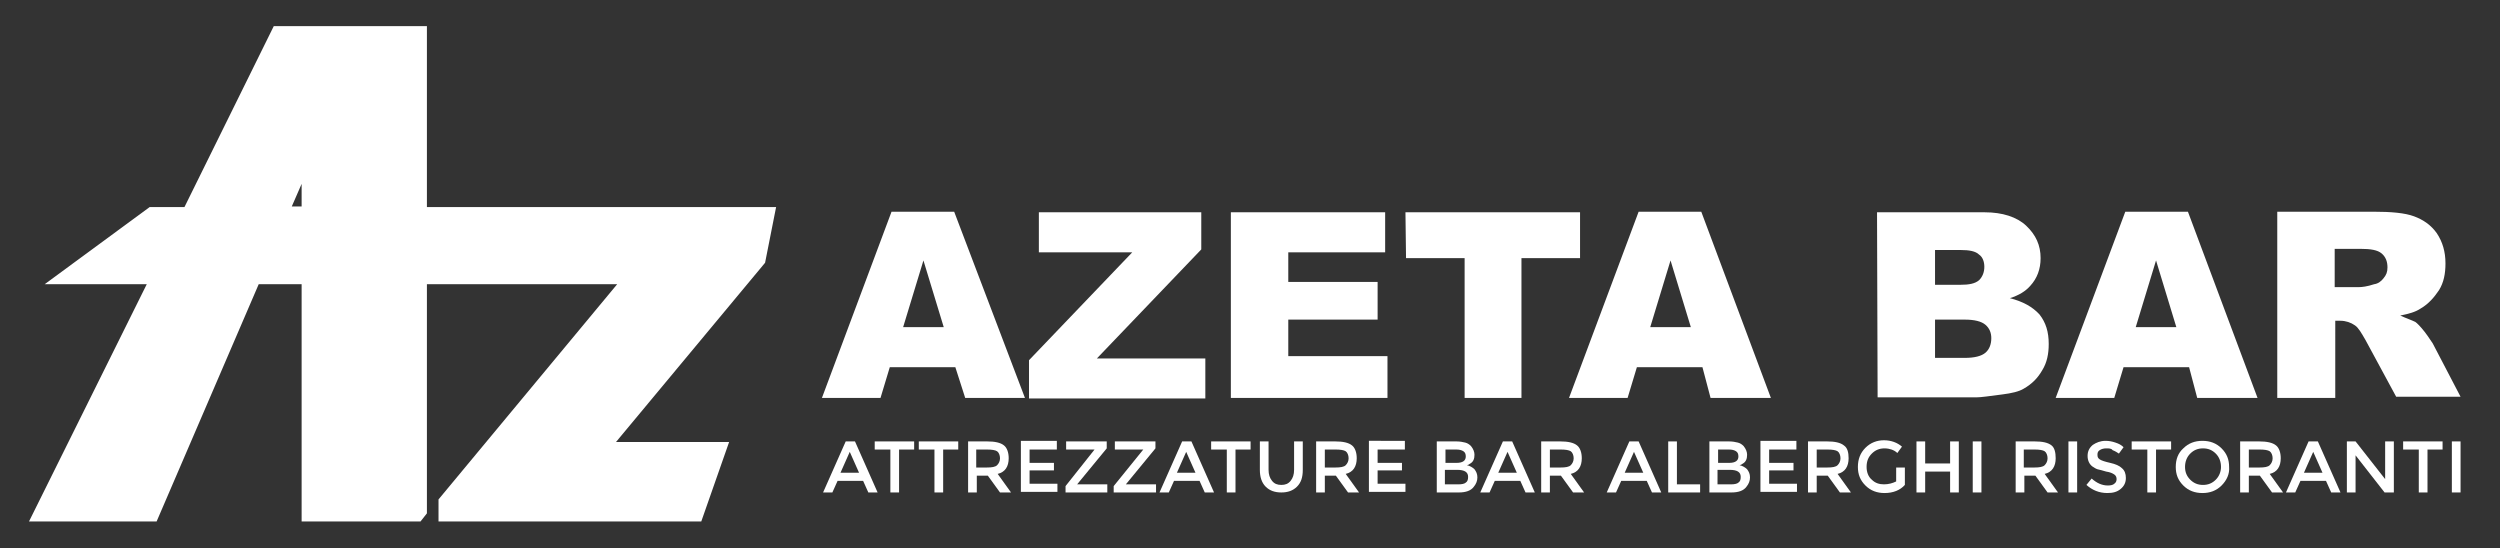
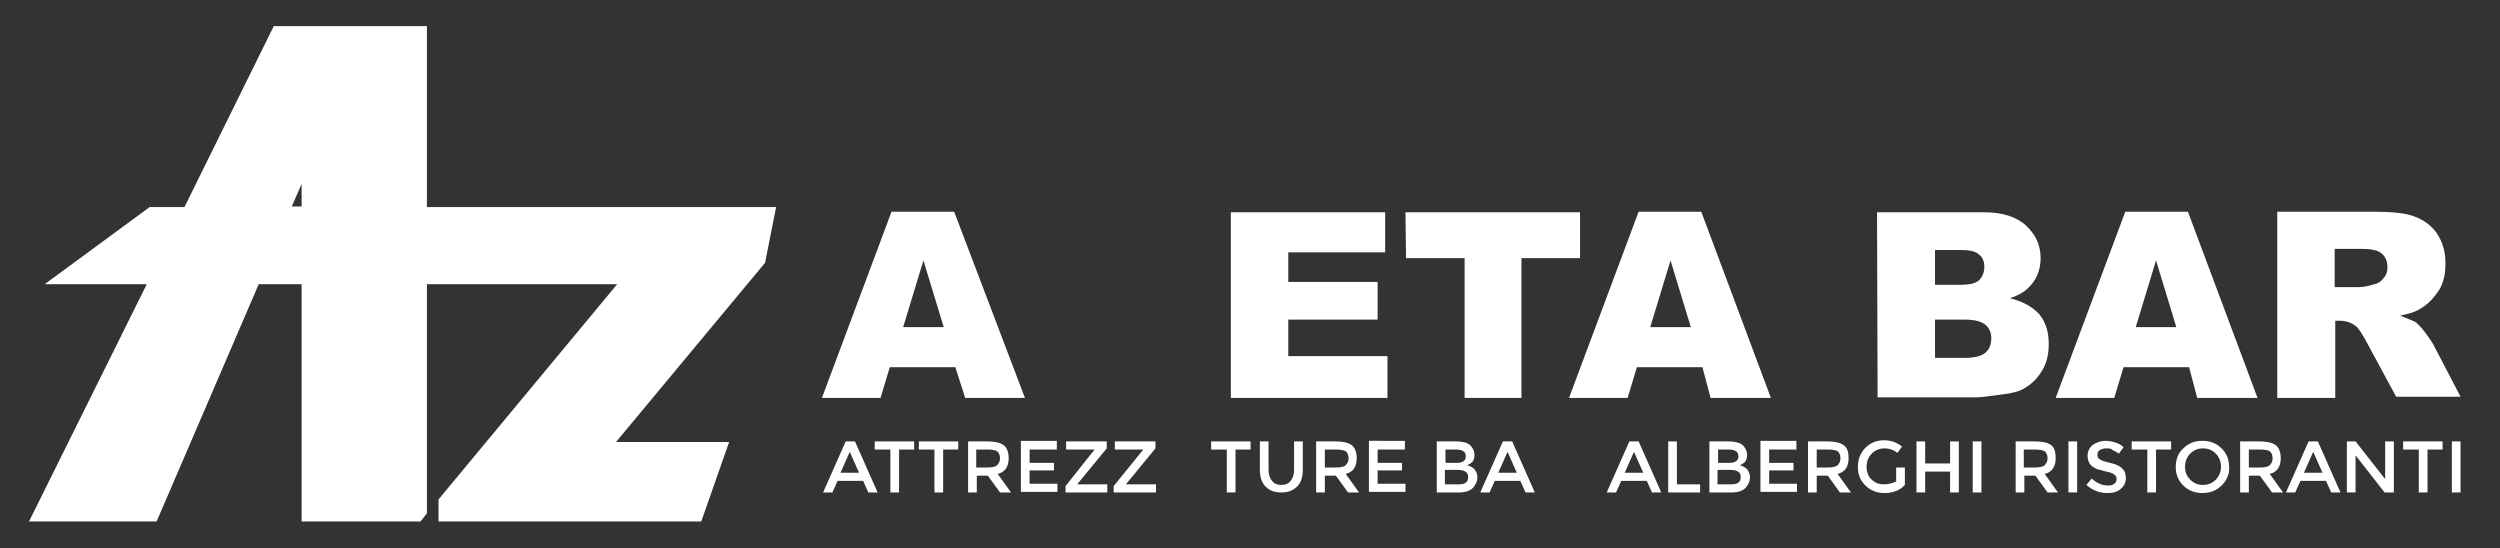
<svg xmlns="http://www.w3.org/2000/svg" version="1.1" id="Livello_1" x="0px" y="0px" viewBox="-82 373.4 431 94.5" style="enable-background:new -82 373.4 431 94.5;" xml:space="preserve">
  <rect x="-82" y="373.4" width="431" height="94.5" fill="#333333" stroke="none" />
  <style type="text/css">
	.st0{fill:#FFFFFF;}
</style>
  <g id="XMLID_11_">
    <path id="XMLID_12_" class="st0" d="M49.9,418.7l1.9-9.6H-8.4v-31.2h-26.4l-15.4,31.2h-6l-18.1,13.3h17.6L-77,463.3h22l17.6-40.9   h7.4v40.9h20.5l1.1-1.4v-39.5h32.8l-30.8,37.1v3.8h45.3l4.8-13.7H24.2L49.9,418.7z M-30,405.1v3.9h-1.7L-30,405.1z" />
  </g>
  <g id="XMLID_2_">
    <path id="XMLID_10_" class="st0" d="M82.7,436.7H71.4l-1.6,5.3H59.7l12-32.1h10.8L94.7,442H84.4L82.7,436.7z M80.7,429.8l-3.5-11.5   l-3.5,11.5H80.7z" />
-     <path id="XMLID_9_" class="st0" d="M97.1,410h28v6.4l-18,18.8h18.7v6.9H95.4v-6.6l17.8-18.6H97.1V410z" />
    <path id="XMLID_8_" class="st0" d="M130.2,410h26.6v6.9h-16.7v5.1h15.4v6.5h-15.4v6.3h17.1v7.2h-27C130.2,442,130.2,410,130.2,410z   " />
    <path id="XMLID_7_" class="st0" d="M160.3,410h30.1v7.9h-10.1V442h-9.8v-24.1h-10.1L160.3,410L160.3,410z" />
    <path id="XMLID_6_" class="st0" d="M211.5,436.7h-11.3l-1.6,5.3h-10.1l12-32.1h10.8l12,32.1h-10.4L211.5,436.7z M209.5,429.8   l-3.5-11.5l-3.5,11.5H209.5z" />
    <path id="XMLID_5_" class="st0" d="M241.6,410h18.6c3,0,5.5,0.8,7.1,2.3c1.7,1.6,2.5,3.4,2.5,5.6c0,1.9-0.6,3.5-1.8,4.8   c-0.8,0.9-1.9,1.6-3.5,2.1c2.3,0.6,3.9,1.5,5.1,2.8c1.1,1.4,1.6,3,1.6,5.1c0,1.7-0.3,3.2-1.1,4.5c-0.8,1.4-1.8,2.4-3.2,3.2   c-0.8,0.5-2.1,0.8-3.7,1c-2.3,0.3-3.7,0.5-4.4,0.5h-17.1L241.6,410L241.6,410z M251.6,422.5h4.3c1.6,0,2.6-0.2,3.3-0.8   c0.6-0.6,0.9-1.4,0.9-2.3s-0.3-1.7-0.9-2.1c-0.6-0.6-1.7-0.8-3.2-0.8h-4.4V422.5z M251.6,435.1h5.1c1.7,0,2.9-0.3,3.6-0.9   c0.7-0.6,1-1.5,1-2.5c0-0.9-0.3-1.7-1-2.3s-1.9-0.9-3.6-0.9h-5.1L251.6,435.1L251.6,435.1z" />
    <path id="XMLID_4_" class="st0" d="M295.4,436.7h-11.3l-1.6,5.3h-10.1l12-32.1h10.8l12,32.1h-10.4L295.4,436.7z M293.2,429.8   l-3.5-11.5l-3.5,11.5H293.2z" />
    <path id="XMLID_3_" class="st0" d="M310.6,442v-32.1h16.6c3,0,5.4,0.2,7,0.8c1.6,0.6,2.9,1.5,3.9,2.9c1,1.5,1.5,3.2,1.5,5.2   c0,1.8-0.3,3.3-1.1,4.6c-0.8,1.2-1.8,2.4-3.2,3.2c-0.9,0.6-2,0.9-3.5,1.2c1.1,0.5,2,0.8,2.6,1.1c0.3,0.2,0.9,0.8,1.6,1.7   c0.7,0.9,1.1,1.6,1.4,2l4.8,9.2h-11.1l-5.3-9.8c-0.7-1.2-1.2-2.1-1.8-2.5c-0.7-0.5-1.6-0.8-2.5-0.8h-0.9V442H310.6z M320.5,422.9   h4.2c0.5,0,1.4-0.1,2.6-0.5c0.7-0.1,1.2-0.5,1.6-1c0.5-0.6,0.7-1.1,0.7-1.9c0-1-0.3-1.8-1-2.4s-1.9-0.8-3.7-0.8h-4.4L320.5,422.9   L320.5,422.9L320.5,422.9z" />
  </g>
  <g>
    <path class="st0" d="M62.4,456.3l-0.9,2h-1.6l3.9-8.8h1.6l3.9,8.8h-1.6l-0.9-2H62.4z M66.1,454.9l-1.6-3.6l-1.6,3.6H66.1z" />
    <path class="st0" d="M73,450.9v7.4h-1.5v-7.4h-2.7v-1.4h6.8v1.4H73z" />
    <path class="st0" d="M80.6,450.9v7.4h-1.5v-7.4h-2.7v-1.4h6.8v1.4H80.6z" />
    <path class="st0" d="M91.9,452.4c0,1.4-0.6,2.4-1.9,2.7l2.3,3.2h-1.9l-2.1-2.9h-1.9v2.9h-1.5v-8.8h3.3c1.3,0,2.3,0.2,2.9,0.7   C91.6,450.6,91.9,451.4,91.9,452.4z M89.9,453.6c0.3-0.3,0.5-0.7,0.5-1.2s-0.2-1-0.5-1.2c-0.3-0.2-0.9-0.3-1.7-0.3h-1.9v3.1h1.8   C89,454,89.6,453.9,89.9,453.6z" />
    <path class="st0" d="M100.2,449.5v1.4h-4.7v2.3h4.2v1.3h-4.2v2.3h4.8v1.4H94v-8.8H100.2z" />
    <path class="st0" d="M106.7,450.9h-4.9v-1.4h7v1.2l-5.1,6.2v0h5.2v1.4h-7.2v-1.1L106.7,450.9L106.7,450.9z" />
    <path class="st0" d="M115.1,450.9h-4.9v-1.4h7v1.2l-5.1,6.2v0h5.2v1.4H110v-1.1L115.1,450.9L115.1,450.9z" />
-     <path class="st0" d="M120.4,456.3l-0.9,2h-1.6l3.9-8.8h1.6l3.9,8.8h-1.6l-0.9-2H120.4z M124.1,454.9l-1.6-3.6l-1.6,3.6H124.1z" />
    <path class="st0" d="M131,450.9v7.4h-1.5v-7.4h-2.7v-1.4h6.8v1.4H131z" />
    <path class="st0" d="M137.3,456.3c0.4,0.5,0.9,0.7,1.6,0.7c0.7,0,1.2-0.2,1.6-0.7c0.4-0.5,0.6-1.1,0.6-1.9v-4.9h1.5v4.9   c0,1.3-0.3,2.2-1,2.9c-0.7,0.7-1.6,1-2.7,1c-1.1,0-2-0.3-2.7-1c-0.7-0.7-1-1.7-1-2.9v-4.9h1.5v4.9   C136.7,455.2,136.9,455.8,137.3,456.3z" />
    <path class="st0" d="M151.9,452.4c0,1.4-0.6,2.4-1.9,2.7l2.3,3.2h-1.9l-2.1-2.9h-1.9v2.9h-1.5v-8.8h3.3c1.3,0,2.3,0.2,2.9,0.7   C151.6,450.6,151.9,451.4,151.9,452.4z M150,453.6c0.3-0.3,0.5-0.7,0.5-1.2s-0.2-1-0.5-1.2c-0.3-0.2-0.9-0.3-1.7-0.3h-1.9v3.1h1.8   C149.1,454,149.7,453.9,150,453.6z" />
    <path class="st0" d="M160.2,449.5v1.4h-4.7v2.3h4.2v1.3h-4.2v2.3h4.8v1.4h-6.3v-8.8H160.2z" />
    <path class="st0" d="M169.5,458.3h-3.8v-8.8h3.4c0.6,0,1.1,0.1,1.5,0.2c0.4,0.1,0.7,0.3,1,0.6c0.4,0.5,0.6,1,0.6,1.5   c0,0.7-0.2,1.2-0.7,1.5c-0.2,0.1-0.3,0.2-0.3,0.2c-0.1,0-0.2,0.1-0.3,0.1c0.5,0.1,1,0.4,1.3,0.7c0.3,0.4,0.5,0.8,0.5,1.4   c0,0.6-0.2,1.1-0.6,1.6C171.6,458,170.7,458.3,169.5,458.3z M167.2,453.2h1.9c1.1,0,1.6-0.4,1.6-1.1c0-0.4-0.1-0.7-0.4-0.9   c-0.3-0.2-0.7-0.3-1.2-0.3h-1.9V453.2z M167.2,456.9h2.3c0.5,0,1-0.1,1.2-0.3c0.3-0.2,0.4-0.5,0.4-1c0-0.8-0.6-1.2-1.9-1.2h-2.1   V456.9z" />
    <path class="st0" d="M175.7,456.3l-0.9,2h-1.6l3.9-8.8h1.6l3.9,8.8h-1.6l-0.9-2H175.7z M179.5,454.9l-1.6-3.6l-1.6,3.6H179.5z" />
-     <path class="st0" d="M190.7,452.4c0,1.4-0.6,2.4-1.9,2.7l2.3,3.2h-1.9l-2.1-2.9h-1.9v2.9h-1.5v-8.8h3.3c1.3,0,2.3,0.2,2.9,0.7   C190.4,450.6,190.7,451.4,190.7,452.4z M188.8,453.6c0.3-0.3,0.5-0.7,0.5-1.2s-0.2-1-0.5-1.2c-0.3-0.2-0.9-0.3-1.7-0.3h-1.9v3.1   h1.8C187.9,454,188.5,453.9,188.8,453.6z" />
    <path class="st0" d="M197.5,456.3l-0.9,2h-1.6l3.9-8.8h1.6l3.9,8.8h-1.6l-0.9-2H197.5z M201.3,454.9l-1.6-3.6l-1.6,3.6H201.3z" />
    <path class="st0" d="M205.6,458.3v-8.8h1.5v7.4h4v1.4H205.6z" />
    <path class="st0" d="M216.5,458.3h-3.8v-8.8h3.4c0.6,0,1.1,0.1,1.5,0.2c0.4,0.1,0.7,0.3,1,0.6c0.4,0.5,0.6,1,0.6,1.5   c0,0.7-0.2,1.2-0.7,1.5c-0.2,0.1-0.3,0.2-0.3,0.2c-0.1,0-0.2,0.1-0.3,0.1c0.5,0.1,1,0.4,1.3,0.7c0.3,0.4,0.5,0.8,0.5,1.4   c0,0.6-0.2,1.1-0.6,1.6C218.6,458,217.7,458.3,216.5,458.3z M214.2,453.2h1.9c1.1,0,1.6-0.4,1.6-1.1c0-0.4-0.1-0.7-0.4-0.9   s-0.7-0.3-1.2-0.3h-1.9V453.2z M214.2,456.9h2.3c0.5,0,1-0.1,1.2-0.3c0.3-0.2,0.4-0.5,0.4-1c0-0.8-0.6-1.2-1.9-1.2h-2.1V456.9z" />
    <path class="st0" d="M227.7,449.5v1.4H223v2.3h4.2v1.3H223v2.3h4.8v1.4h-6.3v-8.8H227.7z" />
    <path class="st0" d="M236.7,452.4c0,1.4-0.6,2.4-1.9,2.7l2.3,3.2h-1.9l-2.1-2.9h-1.9v2.9h-1.5v-8.8h3.3c1.3,0,2.3,0.2,2.9,0.7   C236.5,450.6,236.7,451.4,236.7,452.4z M234.8,453.6c0.3-0.3,0.5-0.7,0.5-1.2s-0.2-1-0.5-1.2c-0.3-0.2-0.9-0.3-1.7-0.3h-1.9v3.1   h1.8C233.9,454,234.5,453.9,234.8,453.6z" />
    <path class="st0" d="M244.9,454h1.5v3c-0.8,0.9-2,1.4-3.5,1.4c-1.3,0-2.4-0.4-3.3-1.3c-0.9-0.9-1.3-1.9-1.3-3.2   c0-1.3,0.4-2.4,1.3-3.3c0.9-0.9,2-1.3,3.2-1.3s2.3,0.4,3.1,1.1l-0.8,1.1c-0.3-0.3-0.7-0.5-1-0.6c-0.3-0.1-0.7-0.2-1.2-0.2   c-0.9,0-1.6,0.3-2.2,0.9c-0.6,0.6-0.9,1.3-0.9,2.3c0,0.9,0.3,1.7,0.9,2.2c0.6,0.6,1.3,0.8,2.1,0.8c0.8,0,1.5-0.2,2.1-0.5V454z" />
    <path class="st0" d="M248.4,458.3v-8.8h1.5v3.8h4.3v-3.8h1.5v8.8h-1.5v-3.6h-4.3v3.6H248.4z" />
    <path class="st0" d="M258.1,449.5h1.5v8.8h-1.5V449.5z" />
    <path class="st0" d="M272.4,452.4c0,1.4-0.6,2.4-1.9,2.7l2.3,3.2H271l-2.1-2.9h-1.9v2.9h-1.5v-8.8h3.3c1.3,0,2.3,0.2,2.9,0.7   C272.2,450.6,272.4,451.4,272.4,452.4z M270.5,453.6c0.3-0.3,0.5-0.7,0.5-1.2s-0.2-1-0.5-1.2c-0.3-0.2-0.9-0.3-1.7-0.3h-1.9v3.1   h1.8C269.6,454,270.2,453.9,270.5,453.6z" />
    <path class="st0" d="M274.6,449.5h1.5v8.8h-1.5V449.5z" />
    <path class="st0" d="M281.1,450.7c-0.4,0-0.8,0.1-1.1,0.3c-0.3,0.2-0.4,0.4-0.4,0.8c0,0.4,0.1,0.6,0.4,0.8c0.3,0.2,0.9,0.4,1.8,0.6   c0.9,0.2,1.6,0.5,2,0.9c0.5,0.4,0.7,1,0.7,1.7c0,0.8-0.3,1.4-0.9,1.9c-0.6,0.5-1.3,0.7-2.3,0.7c-1.4,0-2.6-0.5-3.6-1.4l0.9-1.1   c0.9,0.8,1.8,1.2,2.8,1.2c0.5,0,0.9-0.1,1.1-0.3c0.3-0.2,0.4-0.5,0.4-0.8c0-0.3-0.1-0.6-0.4-0.8c-0.3-0.2-0.7-0.4-1.4-0.5   c-0.6-0.2-1.1-0.3-1.5-0.4c-0.3-0.1-0.6-0.3-0.9-0.5c-0.5-0.4-0.8-1-0.8-1.8s0.3-1.4,0.9-1.9c0.6-0.4,1.3-0.7,2.2-0.7   c0.6,0,1.1,0.1,1.7,0.3c0.6,0.2,1,0.4,1.4,0.8l-0.8,1.1c-0.3-0.2-0.6-0.4-1.1-0.6C282,450.7,281.6,450.7,281.1,450.7z" />
    <path class="st0" d="M289.7,450.9v7.4h-1.5v-7.4h-2.7v-1.4h6.8v1.4H289.7z" />
    <path class="st0" d="M301,457.1c-0.9,0.9-2,1.3-3.3,1.3c-1.3,0-2.4-0.4-3.3-1.3c-0.9-0.9-1.3-1.9-1.3-3.2c0-1.3,0.4-2.4,1.3-3.2   c0.9-0.9,2-1.3,3.3-1.3c1.3,0,2.4,0.4,3.3,1.3c0.9,0.9,1.3,1.9,1.3,3.2C302.4,455.1,301.9,456.2,301,457.1z M300,451.6   c-0.6-0.6-1.3-0.9-2.2-0.9s-1.6,0.3-2.2,0.9c-0.6,0.6-0.9,1.4-0.9,2.3c0,0.9,0.3,1.6,0.9,2.2c0.6,0.6,1.3,0.9,2.2,0.9   s1.6-0.3,2.2-0.9c0.6-0.6,0.9-1.4,0.9-2.2C300.9,453,300.6,452.2,300,451.6z" />
    <path class="st0" d="M311.2,452.4c0,1.4-0.6,2.4-1.9,2.7l2.3,3.2h-1.9l-2.1-2.9h-1.9v2.9h-1.5v-8.8h3.3c1.3,0,2.3,0.2,2.9,0.7   C310.9,450.6,311.2,451.4,311.2,452.4z M309.3,453.6c0.3-0.3,0.5-0.7,0.5-1.2s-0.2-1-0.5-1.2c-0.3-0.2-0.9-0.3-1.7-0.3h-1.9v3.1   h1.8C308.4,454,309,453.9,309.3,453.6z" />
    <path class="st0" d="M314.6,456.3l-0.9,2h-1.6l3.9-8.8h1.6l3.9,8.8h-1.6l-0.9-2H314.6z M318.4,454.9l-1.6-3.6l-1.6,3.6H318.4z" />
    <path class="st0" d="M329.2,449.5h1.5v8.8h-1.6l-5-6.4v6.4h-1.5v-8.8h1.5l5.1,6.5V449.5z" />
    <path class="st0" d="M336.5,450.9v7.4H335v-7.4h-2.7v-1.4h6.8v1.4H336.5z" />
    <path class="st0" d="M340.7,449.5h1.5v8.8h-1.5V449.5z" />
  </g>
</svg>